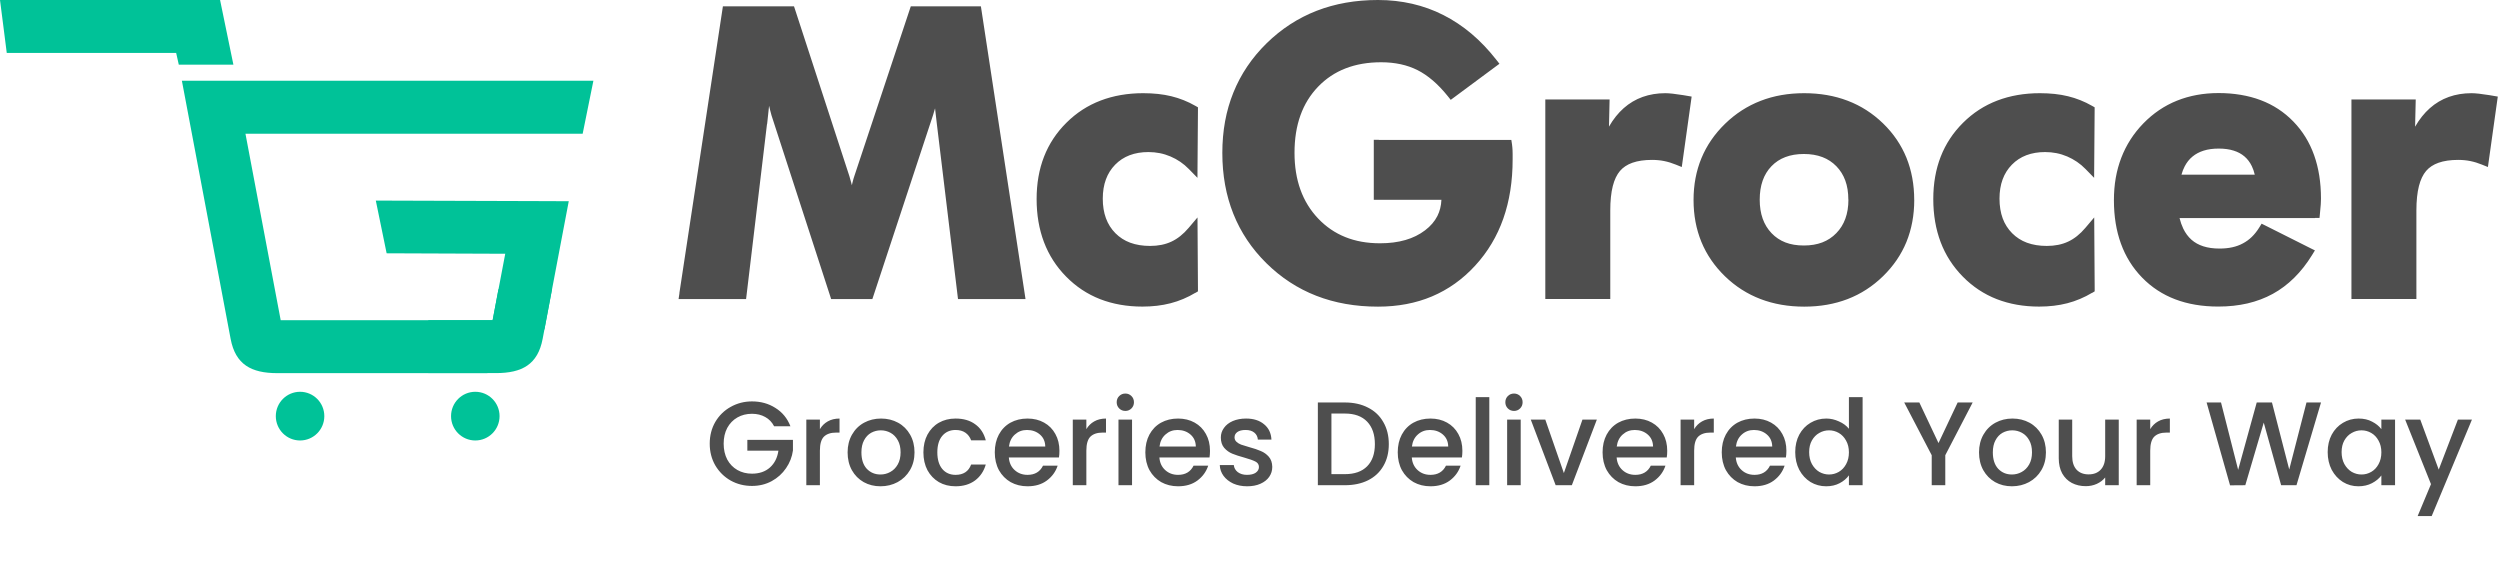
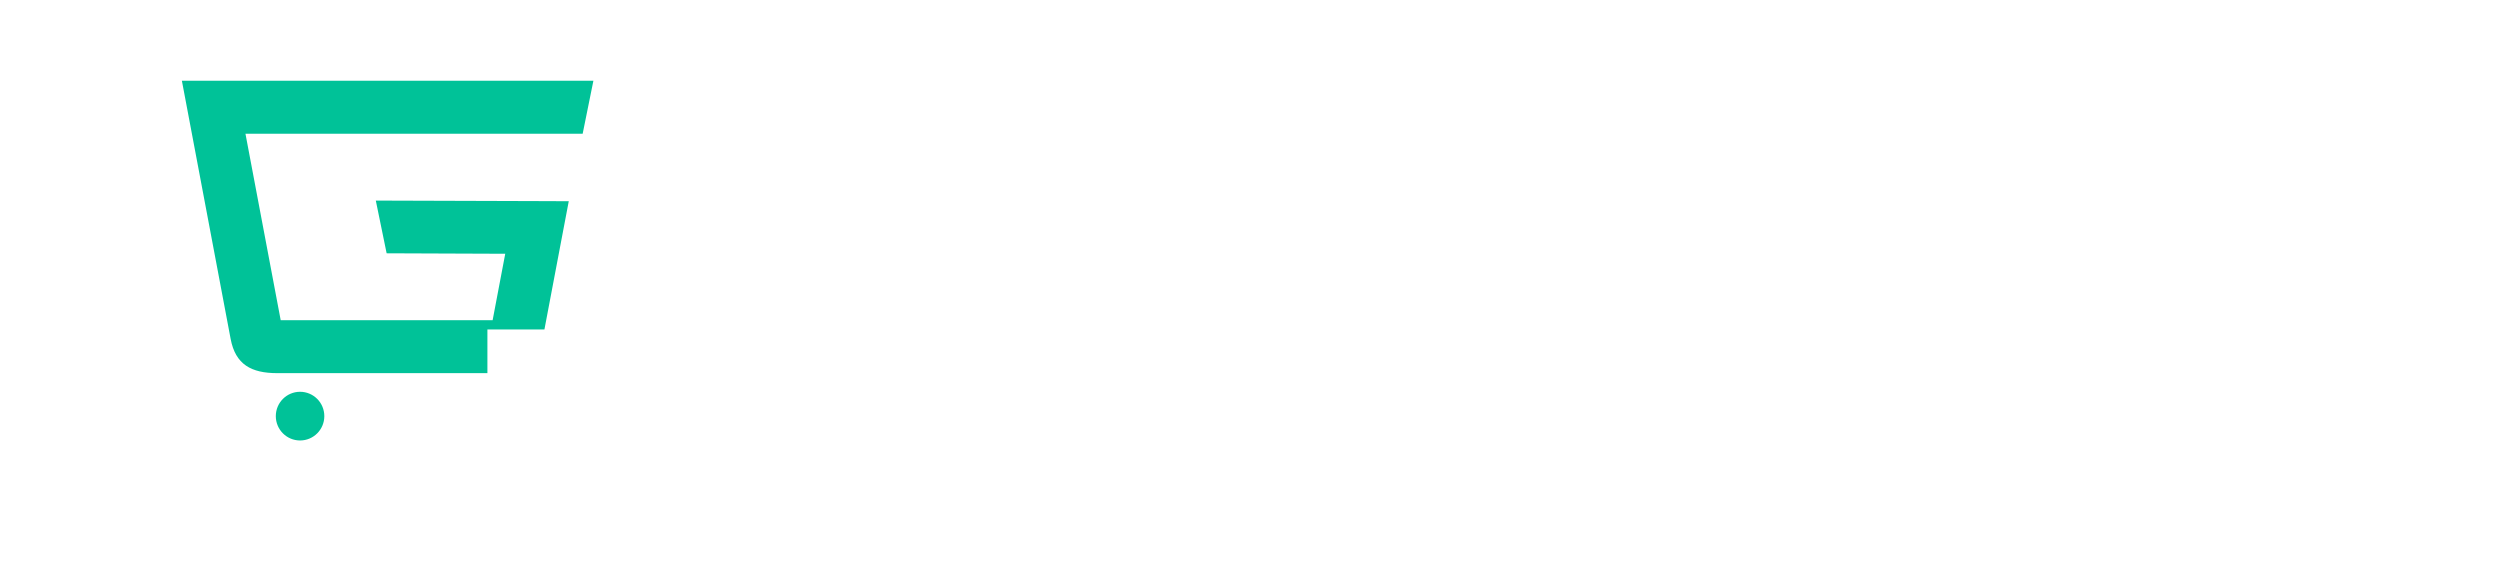
<svg xmlns="http://www.w3.org/2000/svg" width="210" height="48" viewBox="0 0 210 48" fill="none">
-   <path d="M57.067 24.631L60.668 0.898L60.724 0.531H66.696L66.794 0.827L71.349 14.801C71.401 14.963 71.457 15.153 71.51 15.371L71.556 15.561C71.573 15.476 71.591 15.399 71.612 15.322C71.664 15.1 71.721 14.913 71.773 14.765L76.409 0.824L76.507 0.531H82.394L82.451 0.898L86.069 24.631L86.143 25.124H80.473L80.427 24.748L78.698 10.433C78.642 9.965 78.59 9.521 78.544 9.102C78.485 9.324 78.428 9.51 78.379 9.658L73.376 24.829L73.277 25.124H69.816L69.722 24.829L64.795 9.655V9.648C64.77 9.574 64.735 9.433 64.683 9.225L64.602 8.887C64.56 9.356 64.507 9.852 64.444 10.369L64.434 10.422L64.423 10.457L62.716 24.748L62.67 25.124H57L57.074 24.631H57.067ZM202.872 10.637C203.226 10.017 203.64 9.503 204.107 9.088C204.583 8.666 205.113 8.352 205.702 8.141C206.284 7.934 206.922 7.828 207.61 7.828C207.767 7.828 207.974 7.842 208.234 7.87C208.472 7.898 208.763 7.937 209.114 7.993L209.405 8.043L209.815 8.113L209.756 8.525L209.061 13.484L208.984 14.03L208.479 13.826C208.321 13.762 208.16 13.703 207.995 13.653C207.834 13.604 207.673 13.562 207.511 13.53C207.343 13.495 207.178 13.47 207.017 13.456C206.856 13.442 206.68 13.431 206.491 13.431C205.839 13.431 205.285 13.512 204.829 13.674C204.398 13.829 204.05 14.058 203.795 14.357C203.532 14.667 203.328 15.089 203.191 15.624C203.048 16.188 202.977 16.874 202.977 17.687V25.117H197.521V8.356H202.921L202.911 8.796L202.869 10.63L202.872 10.637ZM189.4 14.671C189.341 14.41 189.256 14.174 189.155 13.96C189 13.636 188.794 13.365 188.541 13.146C188.289 12.928 187.983 12.763 187.633 12.654C187.268 12.537 186.847 12.481 186.374 12.481C185.901 12.481 185.473 12.537 185.105 12.654C184.747 12.766 184.435 12.932 184.168 13.153C183.902 13.372 183.684 13.646 183.513 13.977C183.404 14.185 183.313 14.417 183.243 14.674H189.407L189.4 14.671ZM194.464 18.317H183.081C183.162 18.644 183.267 18.94 183.393 19.204C183.576 19.581 183.807 19.89 184.084 20.137C184.361 20.383 184.694 20.566 185.077 20.689C185.469 20.816 185.925 20.879 186.437 20.879C186.83 20.879 187.191 20.844 187.517 20.77C187.836 20.7 188.134 20.591 188.408 20.443C188.678 20.299 188.927 20.119 189.151 19.901C189.379 19.679 189.586 19.419 189.772 19.119L189.975 18.789L190.322 18.961L194.036 20.827L194.453 21.034L194.208 21.432C193.759 22.161 193.261 22.794 192.714 23.333C192.163 23.878 191.564 24.329 190.915 24.684C190.266 25.04 189.558 25.307 188.79 25.487C188.026 25.663 187.209 25.751 186.332 25.751C183.649 25.751 181.521 24.941 179.939 23.319C179.147 22.506 178.554 21.555 178.158 20.464C177.765 19.384 177.569 18.169 177.569 16.825C177.569 15.48 177.776 14.336 178.186 13.259C178.6 12.178 179.217 11.214 180.041 10.366C180.865 9.518 181.808 8.88 182.867 8.455C183.923 8.032 185.087 7.817 186.363 7.817C187.64 7.817 188.85 8.015 189.898 8.412C190.954 8.81 191.869 9.412 192.644 10.211C193.419 11.01 194.001 11.953 194.386 13.037C194.769 14.111 194.962 15.325 194.962 16.677C194.962 16.723 194.962 16.803 194.954 16.913C194.954 17.008 194.947 17.092 194.944 17.166C194.933 17.331 194.912 17.581 194.877 17.919L194.839 18.306H194.453L194.464 18.317ZM175.739 24.593C175.413 24.79 175.076 24.962 174.722 25.11C174.375 25.258 174.017 25.378 173.652 25.473C173.284 25.568 172.905 25.638 172.513 25.684C172.116 25.73 171.706 25.754 171.285 25.754C169.984 25.754 168.799 25.543 167.73 25.128C166.657 24.709 165.706 24.079 164.879 23.238C164.051 22.396 163.427 21.432 163.013 20.337C162.603 19.25 162.396 18.046 162.396 16.719C162.396 14.104 163.231 11.967 164.896 10.313C165.731 9.482 166.688 8.859 167.772 8.447C168.848 8.036 170.04 7.828 171.352 7.828C171.78 7.828 172.194 7.849 172.593 7.891C172.986 7.934 173.358 7.997 173.715 8.085C174.07 8.169 174.413 8.282 174.75 8.416C175.086 8.55 175.416 8.708 175.732 8.891L175.949 9.014V9.264L175.914 13.9L175.907 14.938L175.185 14.199C174.964 13.97 174.722 13.769 174.466 13.593C174.206 13.417 173.933 13.266 173.645 13.143C173.354 13.02 173.053 12.925 172.748 12.865C172.439 12.805 172.12 12.773 171.794 12.773C170.619 12.773 169.686 13.129 168.996 13.836C168.652 14.188 168.392 14.6 168.221 15.068C168.045 15.543 167.958 16.085 167.958 16.691C167.958 17.296 168.049 17.866 168.228 18.349C168.403 18.82 168.669 19.236 169.02 19.591C169.371 19.943 169.785 20.211 170.261 20.387C170.749 20.566 171.303 20.658 171.927 20.658C172.611 20.658 173.21 20.538 173.726 20.295C173.985 20.175 174.234 20.017 174.473 19.827C174.711 19.637 174.946 19.408 175.171 19.141L175.914 18.264L175.921 19.415L175.953 24.23V24.473L175.746 24.6L175.739 24.593ZM155.26 16.768C155.26 16.166 155.176 15.631 155.004 15.163C154.836 14.706 154.587 14.304 154.254 13.963C153.921 13.622 153.528 13.365 153.083 13.196C152.627 13.023 152.108 12.935 151.522 12.935C150.937 12.935 150.418 13.023 149.966 13.196C149.52 13.365 149.134 13.618 148.808 13.956C148.146 14.639 147.816 15.579 147.816 16.772C147.816 17.965 148.149 18.894 148.812 19.588C149.141 19.933 149.527 20.189 149.969 20.362C150.421 20.538 150.94 20.622 151.526 20.622C152.112 20.622 152.623 20.534 153.076 20.362C153.521 20.189 153.914 19.933 154.251 19.584C154.587 19.239 154.84 18.838 155.008 18.373C155.18 17.905 155.267 17.37 155.267 16.768H155.26ZM160.797 16.8C160.797 18.074 160.576 19.25 160.142 20.32C159.703 21.39 159.047 22.351 158.174 23.202C156.428 24.906 154.219 25.758 151.554 25.758C148.889 25.758 146.648 24.906 144.895 23.206C144.018 22.354 143.359 21.393 142.917 20.32C142.479 19.25 142.258 18.078 142.258 16.8C142.258 15.522 142.479 14.357 142.921 13.287C143.363 12.217 144.025 11.253 144.906 10.397C145.786 9.542 146.785 8.898 147.897 8.469C149.005 8.039 150.225 7.828 151.55 7.828C152.876 7.828 154.1 8.039 155.204 8.462C156.316 8.884 157.305 9.521 158.178 10.366C159.051 11.214 159.703 12.175 160.142 13.252C160.576 14.325 160.794 15.508 160.794 16.8H160.797ZM135.154 10.637C135.508 10.017 135.922 9.503 136.388 9.088C136.865 8.666 137.395 8.352 137.984 8.141C138.569 7.934 139.204 7.828 139.891 7.828C140.049 7.828 140.256 7.842 140.515 7.87C140.754 7.898 141.045 7.937 141.396 7.993L141.687 8.043L142.097 8.113L142.041 8.525L141.346 13.484L141.269 14.03L140.764 13.826C140.607 13.762 140.445 13.703 140.28 13.653C140.119 13.604 139.958 13.562 139.797 13.53C139.628 13.495 139.463 13.47 139.302 13.456C139.141 13.442 138.965 13.431 138.776 13.431C138.124 13.431 137.57 13.512 137.114 13.674C136.683 13.829 136.336 14.058 136.08 14.357C135.817 14.667 135.613 15.089 135.476 15.624C135.333 16.188 135.263 16.874 135.263 17.687V25.117H129.806V8.356H135.206L135.196 8.796L135.154 10.63V10.637ZM115.812 11.753H126.952L127.008 12.119C127.019 12.182 127.026 12.263 127.036 12.365C127.043 12.45 127.05 12.537 127.054 12.626C127.054 12.703 127.057 12.812 127.061 12.949V13.382C127.064 17.05 126.016 20.028 123.915 22.312C122.86 23.463 121.65 24.322 120.286 24.899C118.926 25.473 117.414 25.758 115.752 25.758C111.965 25.758 108.841 24.54 106.376 22.108C105.141 20.89 104.219 19.507 103.602 17.962C102.985 16.416 102.676 14.713 102.676 12.847C102.676 10.982 102.985 9.306 103.605 7.772C104.226 6.234 105.155 4.854 106.393 3.639C107.627 2.429 109.03 1.517 110.594 0.908C112.151 0.303 113.869 0 115.749 0H115.763C116.759 0 117.712 0.109 118.624 0.317C119.539 0.528 120.412 0.841 121.243 1.264C122.071 1.682 122.86 2.207 123.603 2.833C124.347 3.46 125.037 4.189 125.683 5.012L125.953 5.357L125.599 5.618L122.19 8.145L121.861 8.388L121.605 8.067C121.198 7.561 120.777 7.121 120.353 6.758C119.932 6.399 119.504 6.107 119.069 5.889C118.631 5.67 118.161 5.505 117.656 5.396C117.148 5.287 116.601 5.23 116.015 5.23C113.799 5.23 112.032 5.917 110.717 7.286C110.058 7.972 109.563 8.775 109.237 9.69C108.904 10.616 108.739 11.665 108.739 12.84C108.739 15.124 109.402 16.965 110.727 18.359C111.387 19.053 112.147 19.57 113.007 19.915C113.869 20.263 114.84 20.436 115.92 20.436C116.713 20.436 117.425 20.344 118.056 20.161C118.677 19.982 119.227 19.711 119.704 19.348C120.167 18.996 120.514 18.595 120.742 18.141C120.945 17.736 121.058 17.286 121.079 16.786H115.398V11.745H115.826L115.812 11.753ZM100.415 24.593C100.088 24.79 99.752 24.962 99.398 25.11C99.05 25.258 98.693 25.378 98.328 25.473C97.96 25.568 97.581 25.638 97.192 25.684C96.796 25.73 96.385 25.754 95.965 25.754C94.664 25.754 93.479 25.543 92.409 25.128C91.336 24.709 90.386 24.079 89.558 23.238C88.727 22.396 88.107 21.428 87.693 20.337C87.282 19.25 87.076 18.046 87.076 16.719C87.076 14.104 87.91 11.967 89.576 10.313C90.41 9.482 91.368 8.859 92.451 8.447C93.528 8.036 94.72 7.828 96.031 7.828C96.459 7.828 96.873 7.849 97.273 7.891C97.665 7.934 98.041 7.997 98.395 8.085C98.745 8.169 99.093 8.282 99.429 8.416C99.766 8.55 100.095 8.708 100.411 8.891L100.628 9.014V9.264L100.593 13.9L100.586 14.938L99.864 14.199C99.643 13.97 99.401 13.769 99.145 13.593C98.889 13.417 98.612 13.266 98.321 13.143C98.03 13.02 97.728 12.925 97.424 12.865C97.115 12.805 96.796 12.773 96.47 12.773C95.295 12.773 94.362 13.129 93.671 13.836C93.328 14.188 93.068 14.6 92.897 15.068C92.721 15.543 92.633 16.085 92.633 16.691C92.633 17.912 92.988 18.88 93.696 19.591C94.047 19.943 94.46 20.211 94.937 20.387C95.425 20.566 95.979 20.658 96.603 20.658C97.287 20.658 97.886 20.538 98.402 20.295C98.661 20.175 98.91 20.017 99.149 19.827C99.387 19.637 99.622 19.408 99.847 19.141L100.59 18.264L100.597 19.415L100.628 24.23V24.473L100.422 24.6L100.415 24.593Z" fill="#4E4E4E" />
  <path d="M31.569 16.849L45.108 16.892L47.776 16.902L47.279 19.517L45.732 27.673H40.942V31.344H23.29C21.109 31.344 19.78 30.622 19.373 28.468L15.776 9.416L15.278 6.783H49.845L48.944 11.232H20.618L23.578 26.895H41.381L42.44 21.316L32.477 21.277L31.569 16.853V16.849Z" fill="#00C298" />
-   <path d="M35.974 31.34H41.665C43.846 31.34 45.175 30.619 45.582 28.465L46.37 24.29H41.872L41.381 26.895H35.977V31.344L35.974 31.34Z" fill="#00C298" />
-   <path d="M0.568 4.449L0.337 2.633L0 0H2.668H13.812H15.671H18.486L18.904 2.031L19.605 5.431H15.018L14.798 4.449H5.067H0.568Z" fill="#00C298" />
  <path fill-rule="evenodd" clip-rule="evenodd" d="M25.205 32.91C26.331 32.91 27.243 33.825 27.243 34.955C27.243 36.085 26.331 37 25.205 37C24.08 37 23.168 36.085 23.168 34.955C23.168 33.825 24.08 32.91 25.205 32.91Z" fill="#00C298" />
-   <path fill-rule="evenodd" clip-rule="evenodd" d="M39.925 32.91C41.051 32.91 41.963 33.825 41.963 34.955C41.963 36.085 41.051 37 39.925 37C38.8 37 37.888 36.085 37.888 34.955C37.888 33.825 38.8 32.91 39.925 32.91Z" fill="#00C298" />
-   <path d="M65.027 35.808C64.847 35.461 64.597 35.201 64.277 35.028C63.957 34.848 63.587 34.758 63.167 34.758C62.707 34.758 62.297 34.861 61.937 35.068C61.577 35.275 61.294 35.568 61.087 35.948C60.887 36.328 60.787 36.768 60.787 37.268C60.787 37.768 60.887 38.211 61.087 38.598C61.294 38.978 61.577 39.271 61.937 39.478C62.297 39.684 62.707 39.788 63.167 39.788C63.787 39.788 64.29 39.614 64.677 39.268C65.064 38.921 65.3 38.451 65.387 37.858H62.777V36.948H66.607V37.838C66.534 38.378 66.34 38.874 66.027 39.328C65.72 39.781 65.317 40.145 64.817 40.418C64.324 40.684 63.774 40.818 63.167 40.818C62.514 40.818 61.917 40.668 61.377 40.368C60.837 40.061 60.407 39.638 60.087 39.098C59.774 38.558 59.617 37.948 59.617 37.268C59.617 36.588 59.774 35.978 60.087 35.438C60.407 34.898 60.837 34.478 61.377 34.178C61.924 33.871 62.52 33.718 63.167 33.718C63.907 33.718 64.564 33.901 65.137 34.268C65.717 34.628 66.137 35.141 66.397 35.808H65.027ZM68.871 36.048C69.038 35.768 69.258 35.551 69.531 35.398C69.811 35.238 70.141 35.158 70.521 35.158V36.338H70.231C69.785 36.338 69.445 36.451 69.211 36.678C68.985 36.904 68.871 37.298 68.871 37.858V40.758H67.731V35.248H68.871V36.048ZM73.959 40.848C73.439 40.848 72.969 40.731 72.549 40.498C72.129 40.258 71.799 39.925 71.559 39.498C71.319 39.065 71.199 38.565 71.199 37.998C71.199 37.438 71.323 36.941 71.569 36.508C71.816 36.075 72.153 35.741 72.579 35.508C73.006 35.275 73.483 35.158 74.009 35.158C74.536 35.158 75.013 35.275 75.439 35.508C75.866 35.741 76.203 36.075 76.449 36.508C76.696 36.941 76.819 37.438 76.819 37.998C76.819 38.558 76.693 39.054 76.439 39.488C76.186 39.921 75.839 40.258 75.399 40.498C74.966 40.731 74.486 40.848 73.959 40.848ZM73.959 39.858C74.253 39.858 74.526 39.788 74.779 39.648C75.039 39.508 75.249 39.298 75.409 39.018C75.569 38.738 75.649 38.398 75.649 37.998C75.649 37.598 75.573 37.261 75.419 36.988C75.266 36.708 75.063 36.498 74.809 36.358C74.556 36.218 74.283 36.148 73.989 36.148C73.696 36.148 73.423 36.218 73.169 36.358C72.923 36.498 72.726 36.708 72.579 36.988C72.433 37.261 72.359 37.598 72.359 37.998C72.359 38.591 72.509 39.051 72.809 39.378C73.116 39.698 73.499 39.858 73.959 39.858ZM77.566 37.998C77.566 37.431 77.68 36.934 77.906 36.508C78.14 36.075 78.46 35.741 78.866 35.508C79.273 35.275 79.74 35.158 80.266 35.158C80.933 35.158 81.483 35.318 81.916 35.638C82.356 35.951 82.653 36.401 82.806 36.988H81.576C81.476 36.715 81.316 36.501 81.096 36.348C80.876 36.194 80.6 36.118 80.266 36.118C79.8 36.118 79.426 36.285 79.146 36.618C78.873 36.944 78.736 37.404 78.736 37.998C78.736 38.591 78.873 39.054 79.146 39.388C79.426 39.721 79.8 39.888 80.266 39.888C80.926 39.888 81.363 39.598 81.576 39.018H82.806C82.646 39.578 82.346 40.025 81.906 40.358C81.466 40.684 80.92 40.848 80.266 40.848C79.74 40.848 79.273 40.731 78.866 40.498C78.46 40.258 78.14 39.925 77.906 39.498C77.68 39.065 77.566 38.565 77.566 37.998ZM88.992 37.868C88.992 38.075 88.979 38.261 88.952 38.428H84.742C84.776 38.868 84.939 39.221 85.232 39.488C85.526 39.755 85.886 39.888 86.312 39.888C86.926 39.888 87.359 39.631 87.612 39.118H88.842C88.676 39.624 88.372 40.041 87.932 40.368C87.499 40.688 86.959 40.848 86.312 40.848C85.786 40.848 85.312 40.731 84.892 40.498C84.479 40.258 84.152 39.925 83.912 39.498C83.679 39.065 83.562 38.565 83.562 37.998C83.562 37.431 83.676 36.934 83.902 36.508C84.136 36.075 84.459 35.741 84.872 35.508C85.292 35.275 85.772 35.158 86.312 35.158C86.832 35.158 87.296 35.271 87.702 35.498C88.109 35.724 88.426 36.044 88.652 36.458C88.879 36.864 88.992 37.334 88.992 37.868ZM87.802 37.508C87.796 37.088 87.646 36.751 87.352 36.498C87.059 36.245 86.696 36.118 86.262 36.118C85.869 36.118 85.532 36.245 85.252 36.498C84.972 36.745 84.806 37.081 84.752 37.508H87.802ZM91.254 36.048C91.421 35.768 91.641 35.551 91.914 35.398C92.194 35.238 92.524 35.158 92.904 35.158V36.338H92.614C92.168 36.338 91.828 36.451 91.594 36.678C91.368 36.904 91.254 37.298 91.254 37.858V40.758H90.114V35.248H91.254V36.048ZM94.532 34.518C94.326 34.518 94.152 34.448 94.012 34.308C93.872 34.168 93.802 33.995 93.802 33.788C93.802 33.581 93.872 33.408 94.012 33.268C94.152 33.128 94.326 33.058 94.532 33.058C94.732 33.058 94.902 33.128 95.042 33.268C95.182 33.408 95.252 33.581 95.252 33.788C95.252 33.995 95.182 34.168 95.042 34.308C94.902 34.448 94.732 34.518 94.532 34.518ZM95.092 35.248V40.758H93.952V35.248H95.092ZM101.639 37.868C101.639 38.075 101.626 38.261 101.599 38.428H97.389C97.422 38.868 97.585 39.221 97.879 39.488C98.172 39.755 98.532 39.888 98.959 39.888C99.572 39.888 100.006 39.631 100.259 39.118H101.489C101.322 39.624 101.019 40.041 100.579 40.368C100.146 40.688 99.606 40.848 98.959 40.848C98.432 40.848 97.959 40.731 97.539 40.498C97.126 40.258 96.799 39.925 96.559 39.498C96.326 39.065 96.209 38.565 96.209 37.998C96.209 37.431 96.322 36.934 96.549 36.508C96.782 36.075 97.106 35.741 97.519 35.508C97.939 35.275 98.419 35.158 98.959 35.158C99.479 35.158 99.942 35.271 100.349 35.498C100.756 35.724 101.072 36.044 101.299 36.458C101.526 36.864 101.639 37.334 101.639 37.868ZM100.449 37.508C100.442 37.088 100.292 36.751 99.999 36.498C99.706 36.245 99.342 36.118 98.909 36.118C98.516 36.118 98.179 36.245 97.899 36.498C97.619 36.745 97.452 37.081 97.399 37.508H100.449ZM104.761 40.848C104.327 40.848 103.937 40.771 103.591 40.618C103.251 40.458 102.981 40.245 102.781 39.978C102.581 39.705 102.474 39.401 102.461 39.068H103.641C103.661 39.301 103.771 39.498 103.971 39.658C104.177 39.811 104.434 39.888 104.741 39.888C105.061 39.888 105.307 39.828 105.481 39.708C105.661 39.581 105.751 39.421 105.751 39.228C105.751 39.021 105.651 38.868 105.451 38.768C105.257 38.668 104.947 38.558 104.521 38.438C104.107 38.325 103.771 38.215 103.511 38.108C103.251 38.001 103.024 37.838 102.831 37.618C102.644 37.398 102.551 37.108 102.551 36.748C102.551 36.455 102.637 36.188 102.811 35.948C102.984 35.701 103.231 35.508 103.551 35.368C103.877 35.228 104.251 35.158 104.671 35.158C105.297 35.158 105.801 35.318 106.181 35.638C106.567 35.951 106.774 36.381 106.801 36.928H105.661C105.641 36.681 105.541 36.484 105.361 36.338C105.181 36.191 104.937 36.118 104.631 36.118C104.331 36.118 104.101 36.175 103.941 36.288C103.781 36.401 103.701 36.551 103.701 36.738C103.701 36.885 103.754 37.008 103.861 37.108C103.967 37.208 104.097 37.288 104.251 37.348C104.404 37.401 104.631 37.471 104.931 37.558C105.331 37.664 105.657 37.775 105.911 37.888C106.171 37.995 106.394 38.154 106.581 38.368C106.767 38.581 106.864 38.864 106.871 39.218C106.871 39.531 106.784 39.811 106.611 40.058C106.437 40.304 106.191 40.498 105.871 40.638C105.557 40.778 105.187 40.848 104.761 40.848ZM112.97 33.808C113.71 33.808 114.357 33.951 114.91 34.238C115.47 34.518 115.9 34.925 116.2 35.458C116.507 35.984 116.66 36.601 116.66 37.308C116.66 38.014 116.507 38.628 116.2 39.148C115.9 39.668 115.47 40.068 114.91 40.348C114.357 40.621 113.71 40.758 112.97 40.758H110.7V33.808H112.97ZM112.97 39.828C113.784 39.828 114.407 39.608 114.84 39.168C115.274 38.728 115.49 38.108 115.49 37.308C115.49 36.501 115.274 35.871 114.84 35.418C114.407 34.965 113.784 34.738 112.97 34.738H111.84V39.828H112.97ZM122.84 37.868C122.84 38.075 122.827 38.261 122.8 38.428H118.59C118.623 38.868 118.787 39.221 119.08 39.488C119.373 39.755 119.733 39.888 120.16 39.888C120.773 39.888 121.207 39.631 121.46 39.118H122.69C122.523 39.624 122.22 40.041 121.78 40.368C121.347 40.688 120.807 40.848 120.16 40.848C119.633 40.848 119.16 40.731 118.74 40.498C118.327 40.258 118 39.925 117.76 39.498C117.527 39.065 117.41 38.565 117.41 37.998C117.41 37.431 117.523 36.934 117.75 36.508C117.983 36.075 118.307 35.741 118.72 35.508C119.14 35.275 119.62 35.158 120.16 35.158C120.68 35.158 121.143 35.271 121.55 35.498C121.957 35.724 122.273 36.044 122.5 36.458C122.727 36.864 122.84 37.334 122.84 37.868ZM121.65 37.508C121.643 37.088 121.493 36.751 121.2 36.498C120.907 36.245 120.543 36.118 120.11 36.118C119.717 36.118 119.38 36.245 119.1 36.498C118.82 36.745 118.653 37.081 118.6 37.508H121.65ZM125.102 33.358V40.758H123.962V33.358H125.102ZM127.179 34.518C126.972 34.518 126.799 34.448 126.659 34.308C126.519 34.168 126.449 33.995 126.449 33.788C126.449 33.581 126.519 33.408 126.659 33.268C126.799 33.128 126.972 33.058 127.179 33.058C127.379 33.058 127.549 33.128 127.689 33.268C127.829 33.408 127.899 33.581 127.899 33.788C127.899 33.995 127.829 34.168 127.689 34.308C127.549 34.448 127.379 34.518 127.179 34.518ZM127.739 35.248V40.758H126.599V35.248H127.739ZM131.365 39.738L132.925 35.248H134.135L132.035 40.758H130.675L128.585 35.248H129.805L131.365 39.738ZM140.047 37.868C140.047 38.075 140.034 38.261 140.007 38.428H135.797C135.83 38.868 135.994 39.221 136.287 39.488C136.58 39.755 136.94 39.888 137.367 39.888C137.98 39.888 138.414 39.631 138.667 39.118H139.897C139.73 39.624 139.427 40.041 138.987 40.368C138.554 40.688 138.014 40.848 137.367 40.848C136.84 40.848 136.367 40.731 135.947 40.498C135.534 40.258 135.207 39.925 134.967 39.498C134.734 39.065 134.617 38.565 134.617 37.998C134.617 37.431 134.73 36.934 134.957 36.508C135.19 36.075 135.514 35.741 135.927 35.508C136.347 35.275 136.827 35.158 137.367 35.158C137.887 35.158 138.35 35.271 138.757 35.498C139.164 35.724 139.48 36.044 139.707 36.458C139.934 36.864 140.047 37.334 140.047 37.868ZM138.857 37.508C138.85 37.088 138.7 36.751 138.407 36.498C138.114 36.245 137.75 36.118 137.317 36.118C136.924 36.118 136.587 36.245 136.307 36.498C136.027 36.745 135.86 37.081 135.807 37.508H138.857ZM142.309 36.048C142.476 35.768 142.696 35.551 142.969 35.398C143.249 35.238 143.579 35.158 143.959 35.158V36.338H143.669C143.222 36.338 142.882 36.451 142.649 36.678C142.422 36.904 142.309 37.298 142.309 37.858V40.758H141.169V35.248H142.309V36.048ZM150.057 37.868C150.057 38.075 150.044 38.261 150.017 38.428H145.807C145.84 38.868 146.004 39.221 146.297 39.488C146.59 39.755 146.95 39.888 147.377 39.888C147.99 39.888 148.424 39.631 148.677 39.118H149.907C149.74 39.624 149.437 40.041 148.997 40.368C148.564 40.688 148.024 40.848 147.377 40.848C146.85 40.848 146.377 40.731 145.957 40.498C145.544 40.258 145.217 39.925 144.977 39.498C144.744 39.065 144.627 38.565 144.627 37.998C144.627 37.431 144.74 36.934 144.967 36.508C145.2 36.075 145.524 35.741 145.937 35.508C146.357 35.275 146.837 35.158 147.377 35.158C147.897 35.158 148.36 35.271 148.767 35.498C149.174 35.724 149.49 36.044 149.717 36.458C149.944 36.864 150.057 37.334 150.057 37.868ZM148.867 37.508C148.86 37.088 148.71 36.751 148.417 36.498C148.124 36.245 147.76 36.118 147.327 36.118C146.934 36.118 146.597 36.245 146.317 36.498C146.037 36.745 145.87 37.081 145.817 37.508H148.867ZM150.799 37.978C150.799 37.425 150.912 36.934 151.139 36.508C151.372 36.081 151.685 35.751 152.079 35.518C152.479 35.278 152.922 35.158 153.409 35.158C153.769 35.158 154.122 35.238 154.469 35.398C154.822 35.551 155.102 35.758 155.309 36.018V33.358H156.459V40.758H155.309V39.928C155.122 40.194 154.862 40.414 154.529 40.588C154.202 40.761 153.825 40.848 153.399 40.848C152.919 40.848 152.479 40.728 152.079 40.488C151.685 40.241 151.372 39.901 151.139 39.468C150.912 39.028 150.799 38.531 150.799 37.978ZM155.309 37.998C155.309 37.618 155.229 37.288 155.069 37.008C154.915 36.728 154.712 36.514 154.459 36.368C154.205 36.221 153.932 36.148 153.639 36.148C153.345 36.148 153.072 36.221 152.819 36.368C152.565 36.508 152.359 36.718 152.199 36.998C152.045 37.271 151.969 37.598 151.969 37.978C151.969 38.358 152.045 38.691 152.199 38.978C152.359 39.264 152.565 39.484 152.819 39.638C153.079 39.785 153.352 39.858 153.639 39.858C153.932 39.858 154.205 39.785 154.459 39.638C154.712 39.491 154.915 39.278 155.069 38.998C155.229 38.711 155.309 38.378 155.309 37.998ZM165.704 33.808L163.404 38.238V40.758H162.264V38.238L159.954 33.808H161.224L162.834 37.218L164.444 33.808H165.704ZM168.998 40.848C168.478 40.848 168.008 40.731 167.588 40.498C167.168 40.258 166.838 39.925 166.598 39.498C166.358 39.065 166.238 38.565 166.238 37.998C166.238 37.438 166.362 36.941 166.608 36.508C166.855 36.075 167.192 35.741 167.618 35.508C168.045 35.275 168.522 35.158 169.048 35.158C169.575 35.158 170.052 35.275 170.478 35.508C170.905 35.741 171.242 36.075 171.488 36.508C171.735 36.941 171.858 37.438 171.858 37.998C171.858 38.558 171.732 39.054 171.478 39.488C171.225 39.921 170.878 40.258 170.438 40.498C170.005 40.731 169.525 40.848 168.998 40.848ZM168.998 39.858C169.292 39.858 169.565 39.788 169.818 39.648C170.078 39.508 170.288 39.298 170.448 39.018C170.608 38.738 170.688 38.398 170.688 37.998C170.688 37.598 170.612 37.261 170.458 36.988C170.305 36.708 170.102 36.498 169.848 36.358C169.595 36.218 169.322 36.148 169.028 36.148C168.735 36.148 168.462 36.218 168.208 36.358C167.962 36.498 167.765 36.708 167.618 36.988C167.472 37.261 167.398 37.598 167.398 37.998C167.398 38.591 167.548 39.051 167.848 39.378C168.155 39.698 168.538 39.858 168.998 39.858ZM177.975 35.248V40.758H176.835V40.108C176.655 40.334 176.419 40.514 176.125 40.648C175.839 40.775 175.532 40.838 175.205 40.838C174.772 40.838 174.382 40.748 174.035 40.568C173.695 40.388 173.425 40.121 173.225 39.768C173.032 39.414 172.935 38.988 172.935 38.488V35.248H174.065V38.318C174.065 38.811 174.189 39.191 174.435 39.458C174.682 39.718 175.019 39.848 175.445 39.848C175.872 39.848 176.209 39.718 176.455 39.458C176.709 39.191 176.835 38.811 176.835 38.318V35.248H177.975ZM180.619 36.048C180.786 35.768 181.006 35.551 181.279 35.398C181.559 35.238 181.889 35.158 182.269 35.158V36.338H181.979C181.533 36.338 181.193 36.451 180.959 36.678C180.733 36.904 180.619 37.298 180.619 37.858V40.758H179.479V35.248H180.619V36.048ZM194.965 33.808L192.905 40.758H191.615L190.155 35.498L188.605 40.758L187.325 40.768L185.355 33.808H186.565L188.005 39.468L189.565 33.808H190.845L192.295 39.438L193.745 33.808H194.965ZM195.525 37.978C195.525 37.425 195.639 36.934 195.865 36.508C196.099 36.081 196.412 35.751 196.805 35.518C197.205 35.278 197.645 35.158 198.125 35.158C198.559 35.158 198.935 35.245 199.255 35.418C199.582 35.584 199.842 35.794 200.035 36.048V35.248H201.185V40.758H200.035V39.938C199.842 40.198 199.579 40.414 199.245 40.588C198.912 40.761 198.532 40.848 198.105 40.848C197.632 40.848 197.199 40.728 196.805 40.488C196.412 40.241 196.099 39.901 195.865 39.468C195.639 39.028 195.525 38.531 195.525 37.978ZM200.035 37.998C200.035 37.618 199.955 37.288 199.795 37.008C199.642 36.728 199.439 36.514 199.185 36.368C198.932 36.221 198.659 36.148 198.365 36.148C198.072 36.148 197.799 36.221 197.545 36.368C197.292 36.508 197.085 36.718 196.925 36.998C196.772 37.271 196.695 37.598 196.695 37.978C196.695 38.358 196.772 38.691 196.925 38.978C197.085 39.264 197.292 39.484 197.545 39.638C197.805 39.785 198.079 39.858 198.365 39.858C198.659 39.858 198.932 39.785 199.185 39.638C199.439 39.491 199.642 39.278 199.795 38.998C199.955 38.711 200.035 38.378 200.035 37.998ZM207.643 35.248L204.263 43.348H203.083L204.203 40.668L202.033 35.248H203.303L204.853 39.448L206.463 35.248H207.643Z" fill="#4E4E4E" />
</svg>